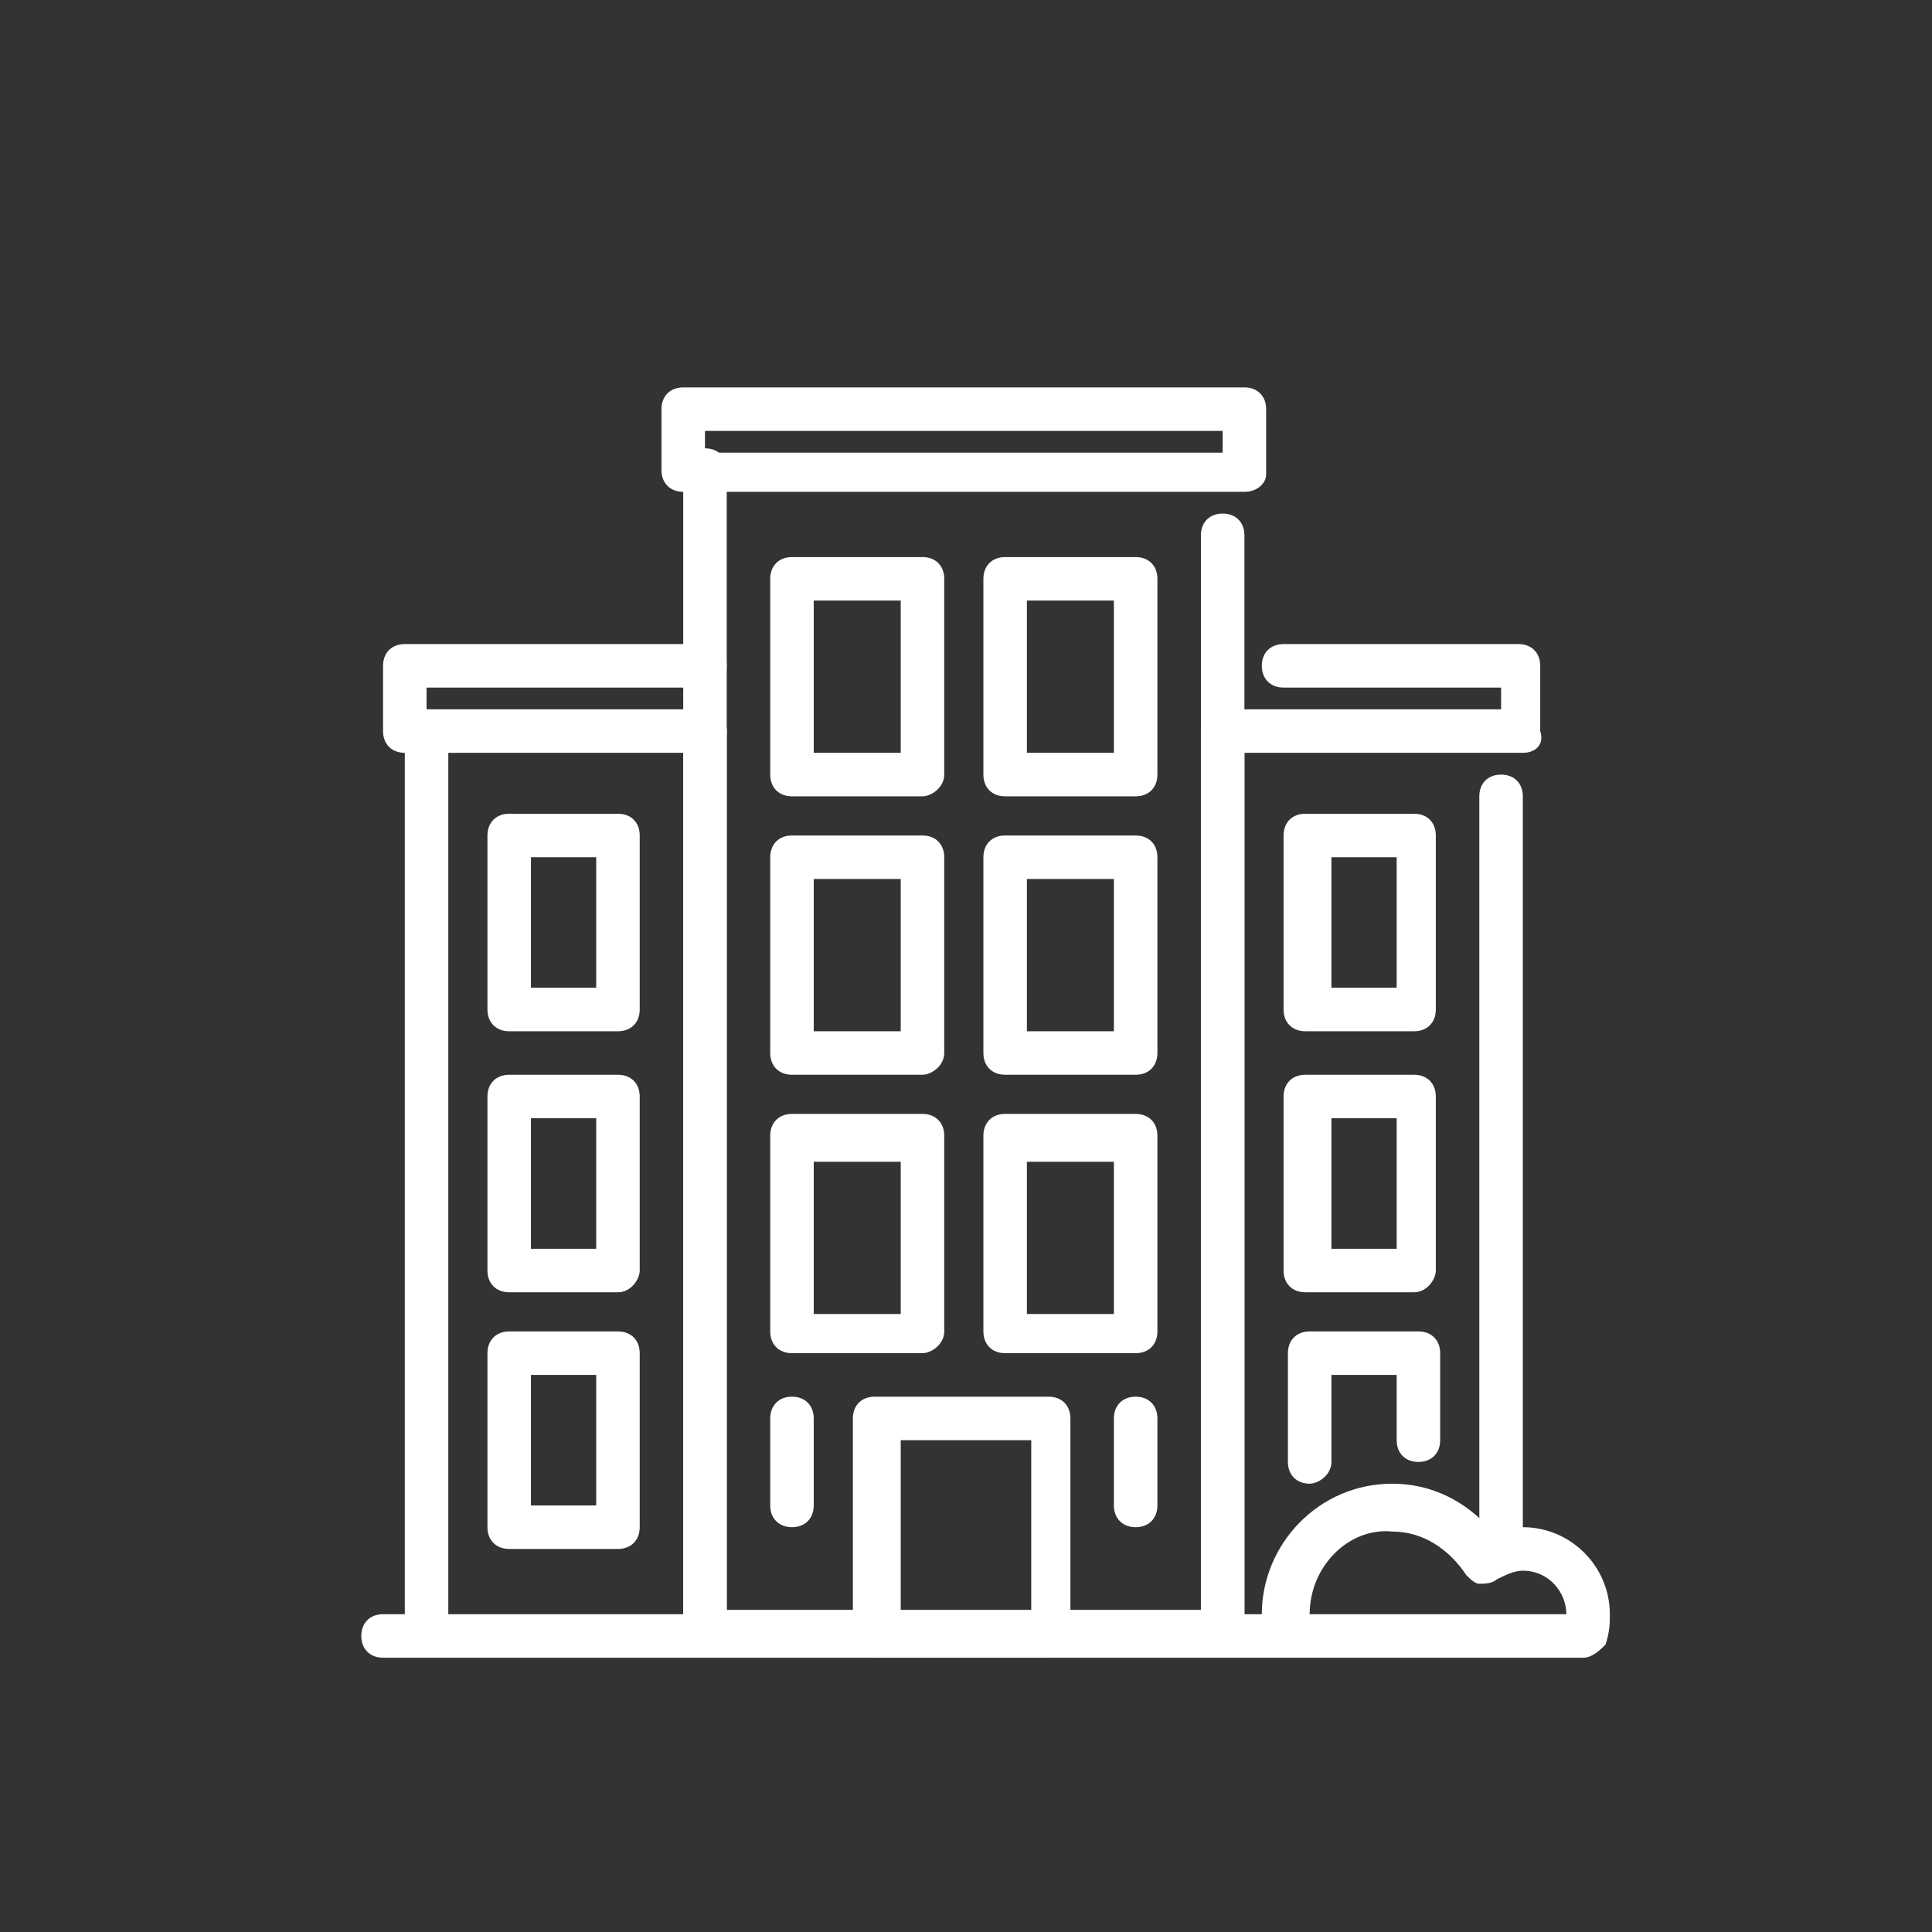
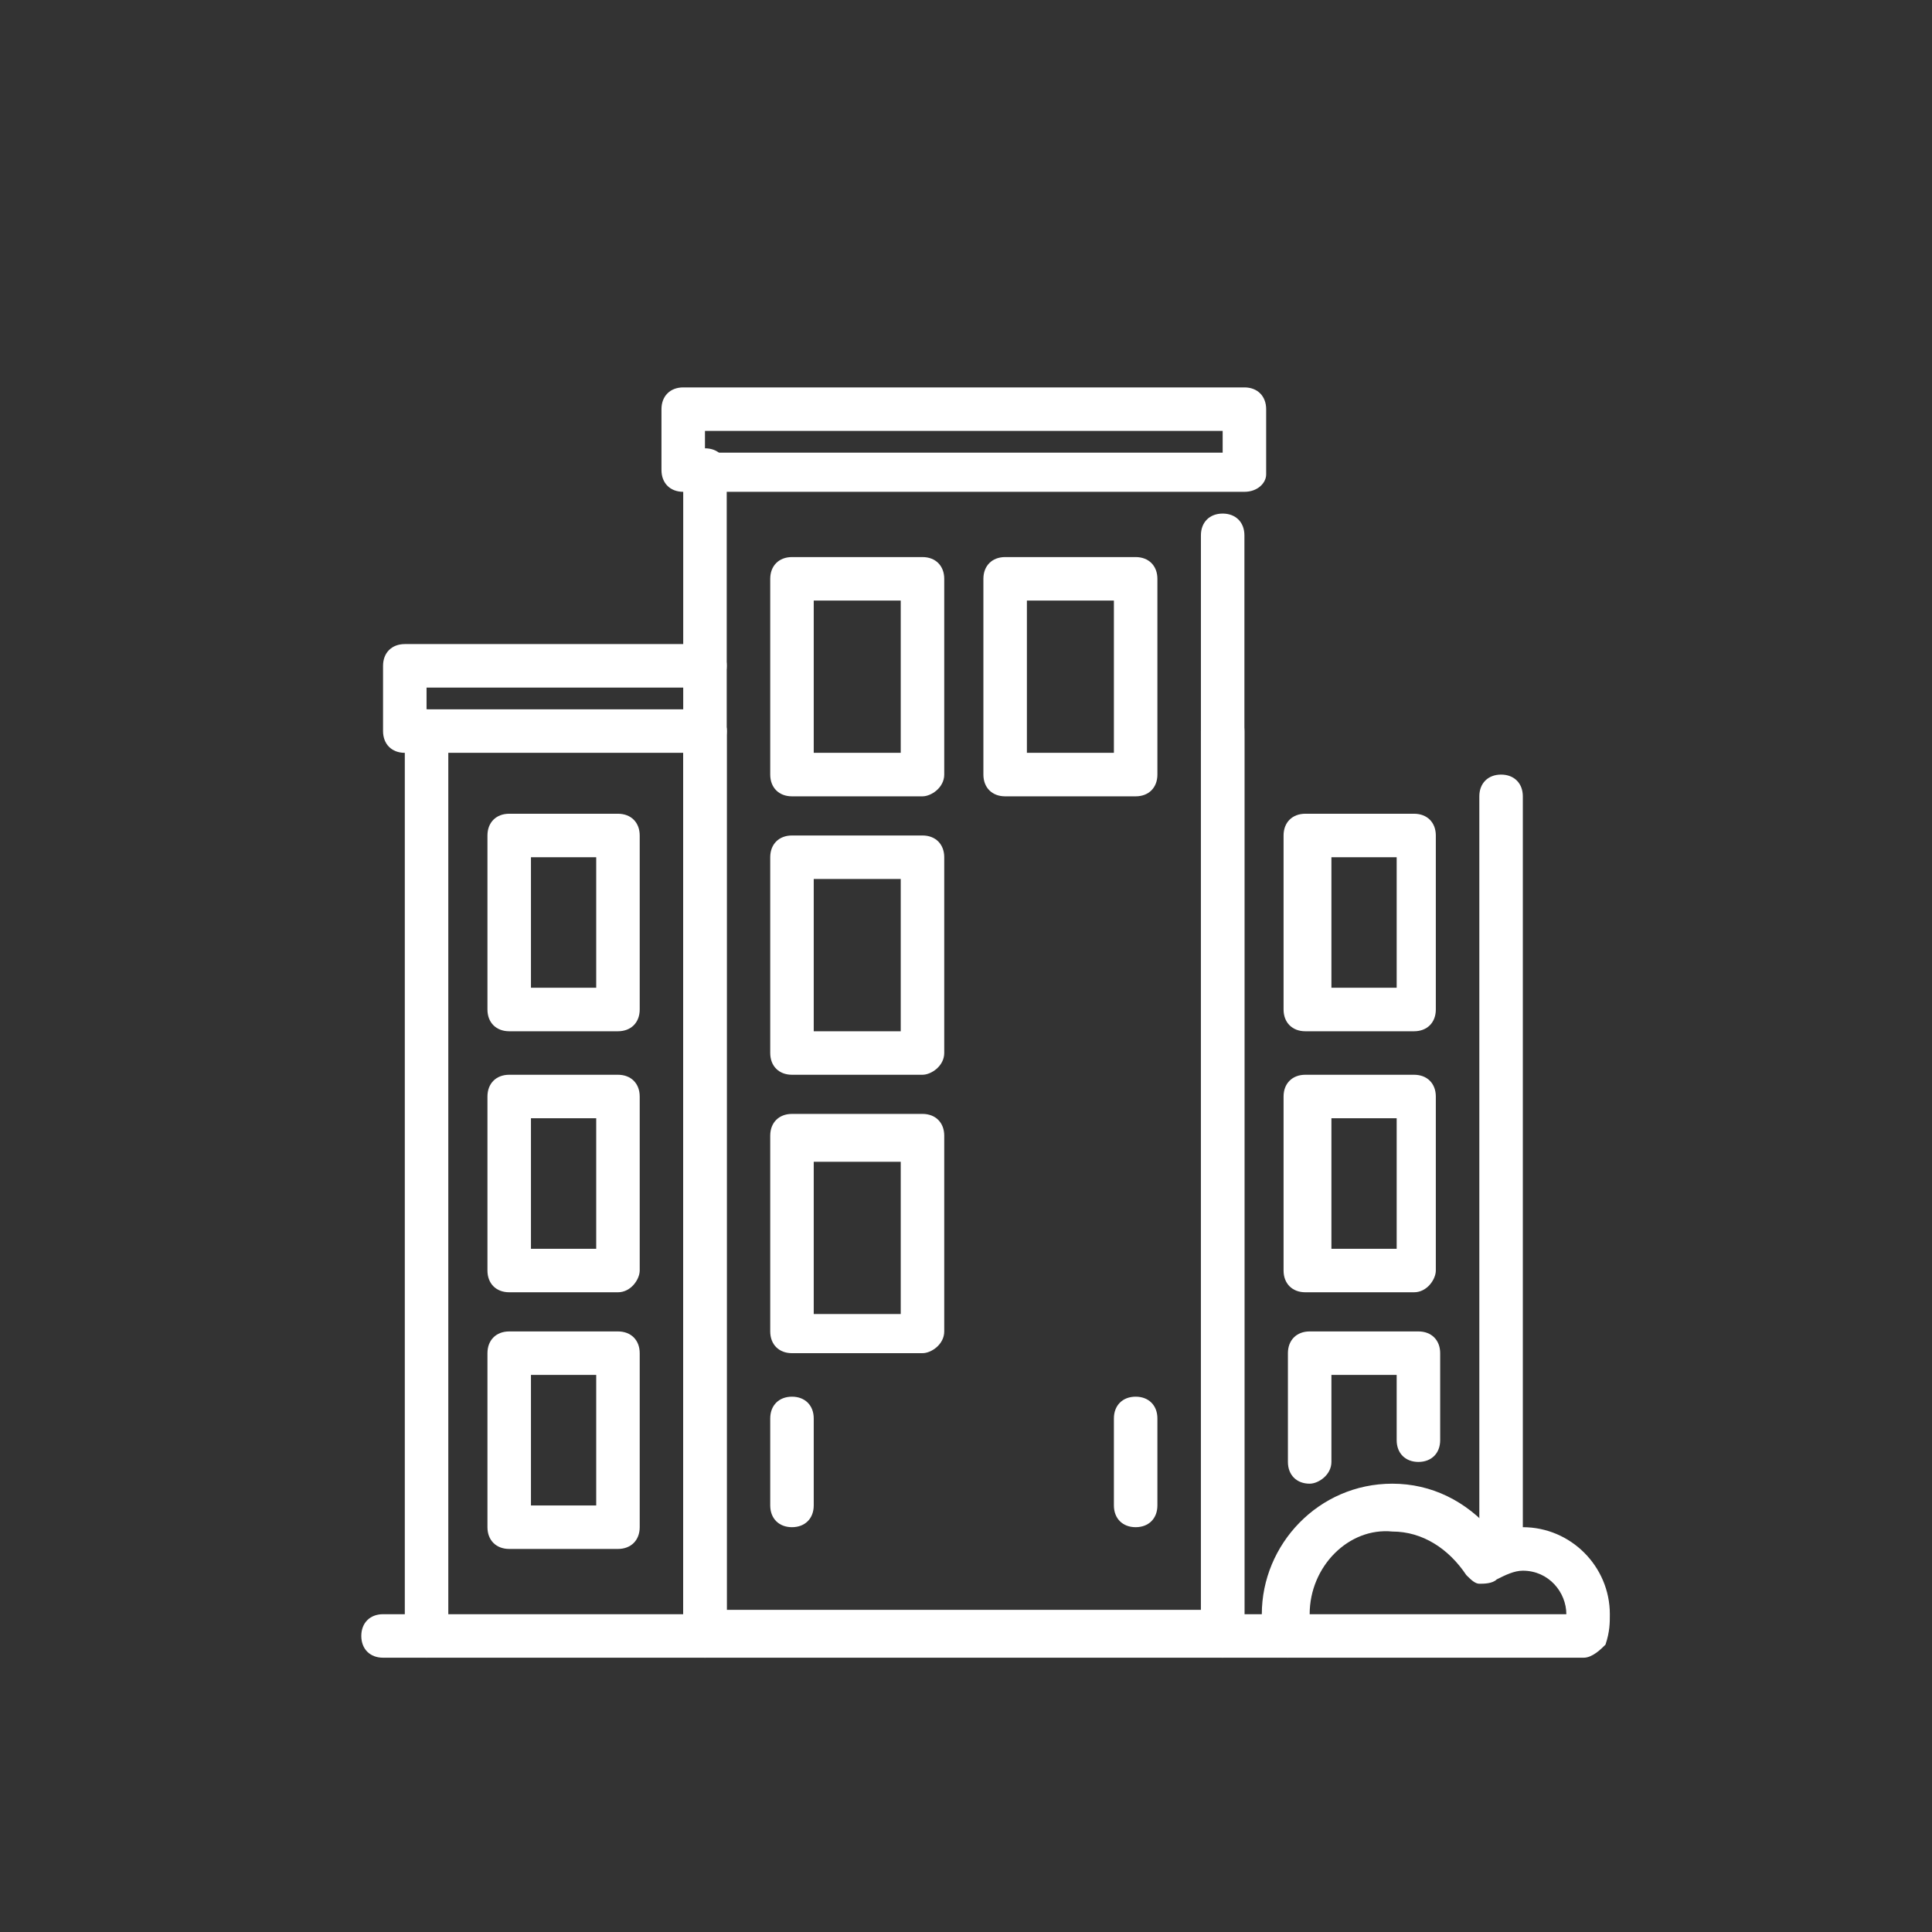
<svg xmlns="http://www.w3.org/2000/svg" width="1080" zoomAndPan="magnify" viewBox="0 0 810 810" height="1080" preserveAspectRatio="xMidYMid meet" version="1.0">
  <rect x="0" y="0" width="810" height="810" fill="#333333" stroke="none" />
  <path fill="#ffffff" d="M 386.758 450.598 L 332.039 450.598 C 326.57 450.598 322.922 446.949 322.922 441.477 L 322.922 359.402 C 322.922 353.93 326.57 350.281 332.039 350.281 L 386.758 350.281 C 392.23 350.281 395.875 353.93 395.875 359.402 L 395.875 441.477 C 395.875 446.949 390.406 450.598 386.758 450.598 Z M 341.16 432.359 L 377.637 432.359 L 377.637 368.523 L 341.16 368.523 Z M 341.16 432.359 " fill-opacity="1" fill-rule="nonzero" />
-   <path fill="#ffffff" d="M 476.129 450.598 L 421.41 450.598 C 415.941 450.598 412.293 446.949 412.293 441.477 L 412.293 359.402 C 412.293 353.93 415.941 350.281 421.41 350.281 L 476.129 350.281 C 481.602 350.281 485.246 353.93 485.246 359.402 L 485.246 441.477 C 485.246 446.949 481.602 450.598 476.129 450.598 Z M 430.531 432.359 L 467.008 432.359 L 467.008 368.523 L 430.531 368.523 Z M 430.531 432.359 " fill-opacity="1" fill-rule="nonzero" />
  <path fill="#ffffff" d="M 386.758 567.328 L 332.039 567.328 C 326.57 567.328 322.922 563.68 322.922 558.207 L 322.922 476.133 C 322.922 470.66 326.57 467.012 332.039 467.012 L 386.758 467.012 C 392.23 467.012 395.875 470.66 395.875 476.133 L 395.875 558.207 C 395.875 563.68 390.406 567.328 386.758 567.328 Z M 341.16 550.91 L 377.637 550.91 L 377.637 487.074 L 341.16 487.074 Z M 341.16 550.91 " fill-opacity="1" fill-rule="nonzero" />
-   <path fill="#ffffff" d="M 476.129 567.328 L 421.41 567.328 C 415.941 567.328 412.293 563.68 412.293 558.207 L 412.293 476.133 C 412.293 470.66 415.941 467.012 421.41 467.012 L 476.129 467.012 C 481.602 467.012 485.246 470.66 485.246 476.133 L 485.246 558.207 C 485.246 563.68 481.602 567.328 476.129 567.328 Z M 430.531 550.91 L 467.008 550.91 L 467.008 487.074 L 430.531 487.074 Z M 430.531 550.91 " fill-opacity="1" fill-rule="nonzero" />
-   <path fill="#ffffff" d="M 439.648 695 L 366.695 695 C 361.223 695 357.574 691.352 357.574 685.879 L 357.574 594.684 C 357.574 589.215 361.223 585.566 366.695 585.566 L 439.648 585.566 C 445.121 585.566 448.77 589.215 448.77 594.684 L 448.77 685.879 C 448.77 691.352 445.121 695 439.648 695 Z M 377.637 676.762 L 432.355 676.762 L 432.355 603.805 L 377.637 603.805 Z M 377.637 676.762 " fill-opacity="1" fill-rule="nonzero" />
  <path fill="#ffffff" d="M 386.758 333.867 L 332.039 333.867 C 326.57 333.867 322.922 330.219 322.922 324.75 L 322.922 242.672 C 322.922 237.203 326.57 233.555 332.039 233.555 L 386.758 233.555 C 392.23 233.555 395.875 237.203 395.875 242.672 L 395.875 324.75 C 395.875 330.219 390.406 333.867 386.758 333.867 Z M 341.16 315.629 L 377.637 315.629 L 377.637 251.793 L 341.16 251.793 Z M 341.16 315.629 " fill-opacity="1" fill-rule="nonzero" />
  <path fill="#ffffff" d="M 476.129 333.867 L 421.41 333.867 C 415.941 333.867 412.293 330.219 412.293 324.75 L 412.293 242.672 C 412.293 237.203 415.941 233.555 421.41 233.555 L 476.129 233.555 C 481.602 233.555 485.246 237.203 485.246 242.672 L 485.246 324.75 C 485.246 330.219 481.602 333.867 476.129 333.867 Z M 430.531 315.629 L 467.008 315.629 L 467.008 251.793 L 430.531 251.793 Z M 430.531 315.629 " fill-opacity="1" fill-rule="nonzero" />
  <path fill="#ffffff" d="M 512.605 695 L 295.562 695 C 290.09 695 286.441 691.352 286.441 685.879 L 286.441 197.074 C 286.441 191.605 290.09 187.957 295.562 187.957 C 301.035 187.957 304.684 191.605 304.684 197.074 L 304.684 674.938 L 503.488 674.938 L 503.488 224.434 C 503.488 218.961 507.133 215.316 512.605 215.316 C 518.078 215.316 521.727 218.961 521.727 224.434 L 521.727 684.055 C 521.727 691.352 518.078 695 512.605 695 Z M 512.605 695 " fill-opacity="1" fill-rule="nonzero" />
  <path fill="#ffffff" d="M 521.727 206.195 L 286.441 206.195 C 280.973 206.195 277.324 202.547 277.324 197.074 L 277.324 171.543 C 277.324 166.07 280.973 162.422 286.441 162.422 L 521.727 162.422 C 527.195 162.422 530.844 166.07 530.844 171.543 L 530.844 198.898 C 530.844 202.547 527.195 206.195 521.727 206.195 Z M 295.562 189.781 L 512.605 189.781 L 512.605 180.66 L 295.562 180.66 Z M 295.562 189.781 " fill-opacity="1" fill-rule="nonzero" />
  <path fill="#ffffff" d="M 592.855 541.793 L 547.262 541.793 C 541.789 541.793 538.141 538.145 538.141 532.672 L 538.141 459.715 C 538.141 454.246 541.789 450.598 547.262 450.598 L 592.855 450.598 C 598.328 450.598 601.977 454.246 601.977 459.715 L 601.977 532.672 C 601.977 536.32 598.328 541.793 592.855 541.793 Z M 558.203 523.555 L 585.562 523.555 L 585.562 468.836 L 558.203 468.836 Z M 558.203 523.555 " fill-opacity="1" fill-rule="nonzero" />
  <path fill="#ffffff" d="M 549.082 622.043 C 543.613 622.043 539.965 618.395 539.965 612.922 L 539.965 567.328 C 539.965 561.855 543.613 558.207 549.082 558.207 L 594.68 558.207 C 600.152 558.207 603.801 561.855 603.801 567.328 L 603.801 603.805 C 603.801 609.277 600.152 612.922 594.68 612.922 C 589.211 612.922 585.562 609.277 585.562 603.805 L 585.562 576.445 L 558.203 576.445 L 558.203 612.922 C 558.203 618.395 552.73 622.043 549.082 622.043 Z M 549.082 622.043 " fill-opacity="1" fill-rule="nonzero" />
  <path fill="#ffffff" d="M 592.855 432.359 L 547.262 432.359 C 541.789 432.359 538.141 428.711 538.141 423.238 L 538.141 350.281 C 538.141 344.812 541.789 341.164 547.262 341.164 L 592.855 341.164 C 598.328 341.164 601.977 344.812 601.977 350.281 L 601.977 423.238 C 601.977 428.711 598.328 432.359 592.855 432.359 Z M 558.203 414.117 L 585.562 414.117 L 585.562 359.402 L 558.203 359.402 Z M 558.203 414.117 " fill-opacity="1" fill-rule="nonzero" />
  <path fill="#ffffff" d="M 539.965 695 L 512.605 695 C 507.133 695 503.488 691.352 503.488 685.879 L 503.488 306.508 C 503.488 301.039 507.133 297.391 512.605 297.391 C 518.078 297.391 521.727 301.039 521.727 306.508 L 521.727 676.762 L 539.965 676.762 C 545.438 676.762 549.082 680.406 549.082 685.879 C 549.082 691.352 543.613 695 539.965 695 Z M 539.965 695 " fill-opacity="1" fill-rule="nonzero" />
  <path fill="#ffffff" d="M 629.336 658.52 C 623.863 658.52 620.215 654.875 620.215 649.402 L 620.215 333.867 C 620.215 328.395 623.863 324.75 629.336 324.75 C 634.809 324.75 638.453 328.395 638.453 333.867 L 638.453 649.402 C 638.453 654.875 634.809 658.52 629.336 658.52 Z M 629.336 658.52 " fill-opacity="1" fill-rule="nonzero" />
-   <path fill="#ffffff" d="M 638.453 315.629 L 512.605 315.629 C 507.133 315.629 503.488 311.98 503.488 306.508 C 503.488 301.039 507.133 297.391 512.605 297.391 L 629.336 297.391 L 629.336 288.27 L 538.141 288.27 C 532.668 288.27 529.02 284.621 529.02 279.152 C 529.02 273.68 532.668 270.031 538.141 270.031 L 636.633 270.031 C 642.102 270.031 645.75 273.68 645.75 279.152 L 645.75 306.508 C 647.574 311.98 643.926 315.629 638.453 315.629 Z M 638.453 315.629 " fill-opacity="1" fill-rule="nonzero" />
  <path fill="#ffffff" d="M 259.086 541.793 L 213.488 541.793 C 208.016 541.793 204.367 538.145 204.367 532.672 L 204.367 459.715 C 204.367 454.246 208.016 450.598 213.488 450.598 L 259.086 450.598 C 264.555 450.598 268.203 454.246 268.203 459.715 L 268.203 532.672 C 268.203 536.32 264.555 541.793 259.086 541.793 Z M 222.605 523.555 L 249.965 523.555 L 249.965 468.836 L 222.605 468.836 Z M 222.605 523.555 " fill-opacity="1" fill-rule="nonzero" />
  <path fill="#ffffff" d="M 259.086 649.402 L 213.488 649.402 C 208.016 649.402 204.367 645.754 204.367 640.281 L 204.367 567.328 C 204.367 561.855 208.016 558.207 213.488 558.207 L 259.086 558.207 C 264.555 558.207 268.203 561.855 268.203 567.328 L 268.203 640.281 C 268.203 645.754 264.555 649.402 259.086 649.402 Z M 222.605 631.164 L 249.965 631.164 L 249.965 576.445 L 222.605 576.445 Z M 222.605 631.164 " fill-opacity="1" fill-rule="nonzero" />
  <path fill="#ffffff" d="M 259.086 432.359 L 213.488 432.359 C 208.016 432.359 204.367 428.711 204.367 423.238 L 204.367 350.281 C 204.367 344.812 208.016 341.164 213.488 341.164 L 259.086 341.164 C 264.555 341.164 268.203 344.812 268.203 350.281 L 268.203 423.238 C 268.203 428.711 264.555 432.359 259.086 432.359 Z M 222.605 414.117 L 249.965 414.117 L 249.965 359.402 L 222.605 359.402 Z M 222.605 414.117 " fill-opacity="1" fill-rule="nonzero" />
  <path fill="#ffffff" d="M 295.562 695 L 178.832 695 C 173.363 695 169.715 691.352 169.715 685.879 L 169.715 306.508 C 169.715 301.039 173.363 297.391 178.832 297.391 C 184.305 297.391 187.953 301.039 187.953 306.508 L 187.953 676.762 L 286.441 676.762 L 286.441 306.508 C 286.441 301.039 290.09 297.391 295.562 297.391 C 301.035 297.391 304.684 301.039 304.684 306.508 L 304.684 685.879 C 304.684 691.352 301.035 695 295.562 695 Z M 295.562 695 " fill-opacity="1" fill-rule="nonzero" />
  <path fill="#ffffff" d="M 295.562 315.629 L 169.715 315.629 C 164.242 315.629 160.594 311.98 160.594 306.508 L 160.594 279.152 C 160.594 273.68 164.242 270.031 169.715 270.031 L 295.562 270.031 C 301.035 270.031 304.684 273.68 304.684 279.152 C 304.684 284.621 301.035 288.27 295.562 288.27 L 178.832 288.27 L 178.832 297.391 L 295.562 297.391 C 301.035 297.391 304.684 301.039 304.684 306.508 C 304.684 311.98 301.035 315.629 295.562 315.629 Z M 295.562 315.629 " fill-opacity="1" fill-rule="nonzero" />
  <path fill="#ffffff" d="M 332.039 640.281 C 326.57 640.281 322.922 636.633 322.922 631.164 L 322.922 594.684 C 322.922 589.215 326.57 585.566 332.039 585.566 C 337.512 585.566 341.16 589.215 341.16 594.684 L 341.16 631.164 C 341.16 636.633 337.512 640.281 332.039 640.281 Z M 332.039 640.281 " fill-opacity="1" fill-rule="nonzero" />
  <path fill="#ffffff" d="M 476.129 640.281 C 470.656 640.281 467.008 636.633 467.008 631.164 L 467.008 594.684 C 467.008 589.215 470.656 585.566 476.129 585.566 C 481.602 585.566 485.246 589.215 485.246 594.684 L 485.246 631.164 C 485.246 636.633 481.602 640.281 476.129 640.281 Z M 476.129 640.281 " fill-opacity="1" fill-rule="nonzero" />
  <path fill="#ffffff" d="M 663.988 695 L 539.965 695 C 536.316 695 532.668 691.352 530.844 687.703 C 530.844 684.055 529.02 680.406 529.02 676.762 C 529.02 647.578 552.73 622.043 583.738 622.043 C 600.152 622.043 614.746 629.34 625.688 642.105 C 629.336 640.281 632.984 640.281 638.453 640.281 C 658.52 640.281 674.934 656.695 674.934 676.762 C 674.934 680.406 674.934 684.055 673.109 689.527 C 671.285 691.352 667.637 695 663.988 695 Z M 549.082 676.762 L 656.695 676.762 C 656.695 667.641 649.398 658.52 638.453 658.52 C 634.809 658.52 631.16 660.344 627.512 662.168 C 625.688 663.992 622.039 663.992 620.215 663.992 C 618.391 663.992 616.566 662.168 614.742 660.344 C 607.449 649.402 596.504 642.105 583.738 642.105 C 565.5 640.281 549.082 656.695 549.082 676.762 Z M 549.082 676.762 " fill-opacity="1" fill-rule="nonzero" />
  <path fill="#ffffff" d="M 178.832 695 L 160.594 695 C 155.121 695 151.477 691.352 151.477 685.879 C 151.477 680.406 155.121 676.762 160.594 676.762 L 178.832 676.762 C 184.305 676.762 187.953 680.406 187.953 685.879 C 187.953 691.352 182.48 695 178.832 695 Z M 178.832 695 " fill-opacity="1" fill-rule="nonzero" />
</svg>